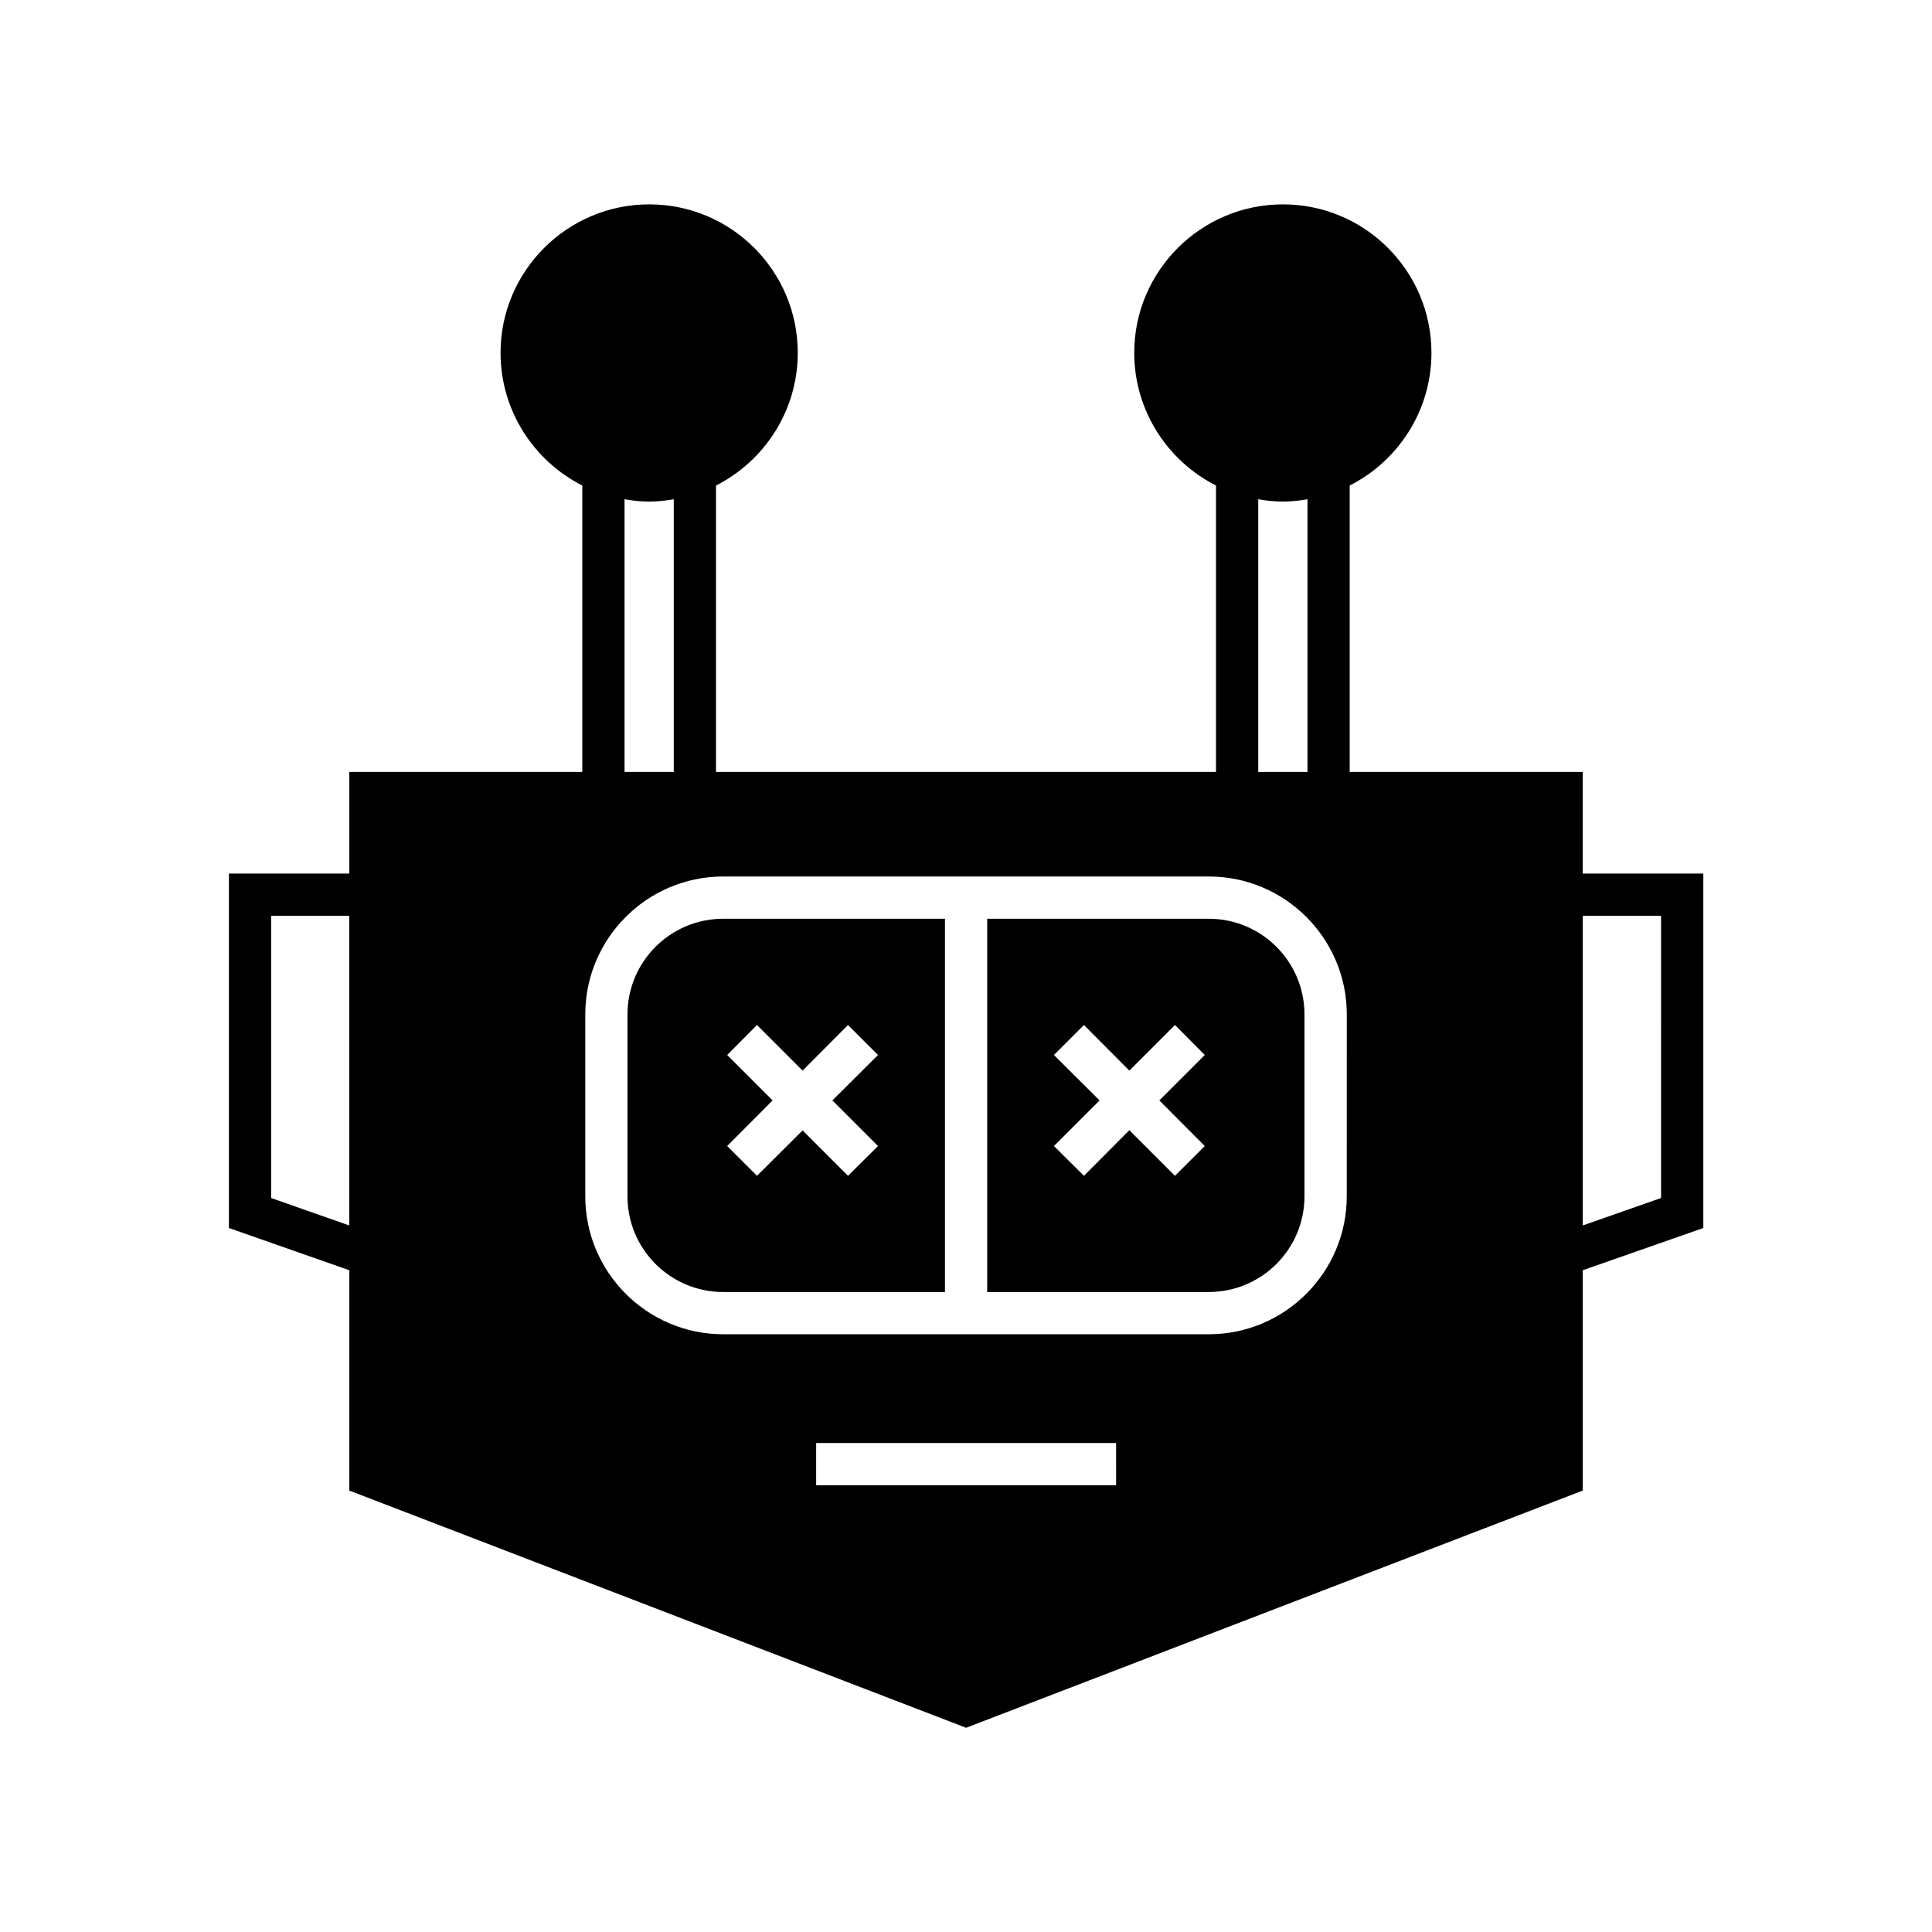
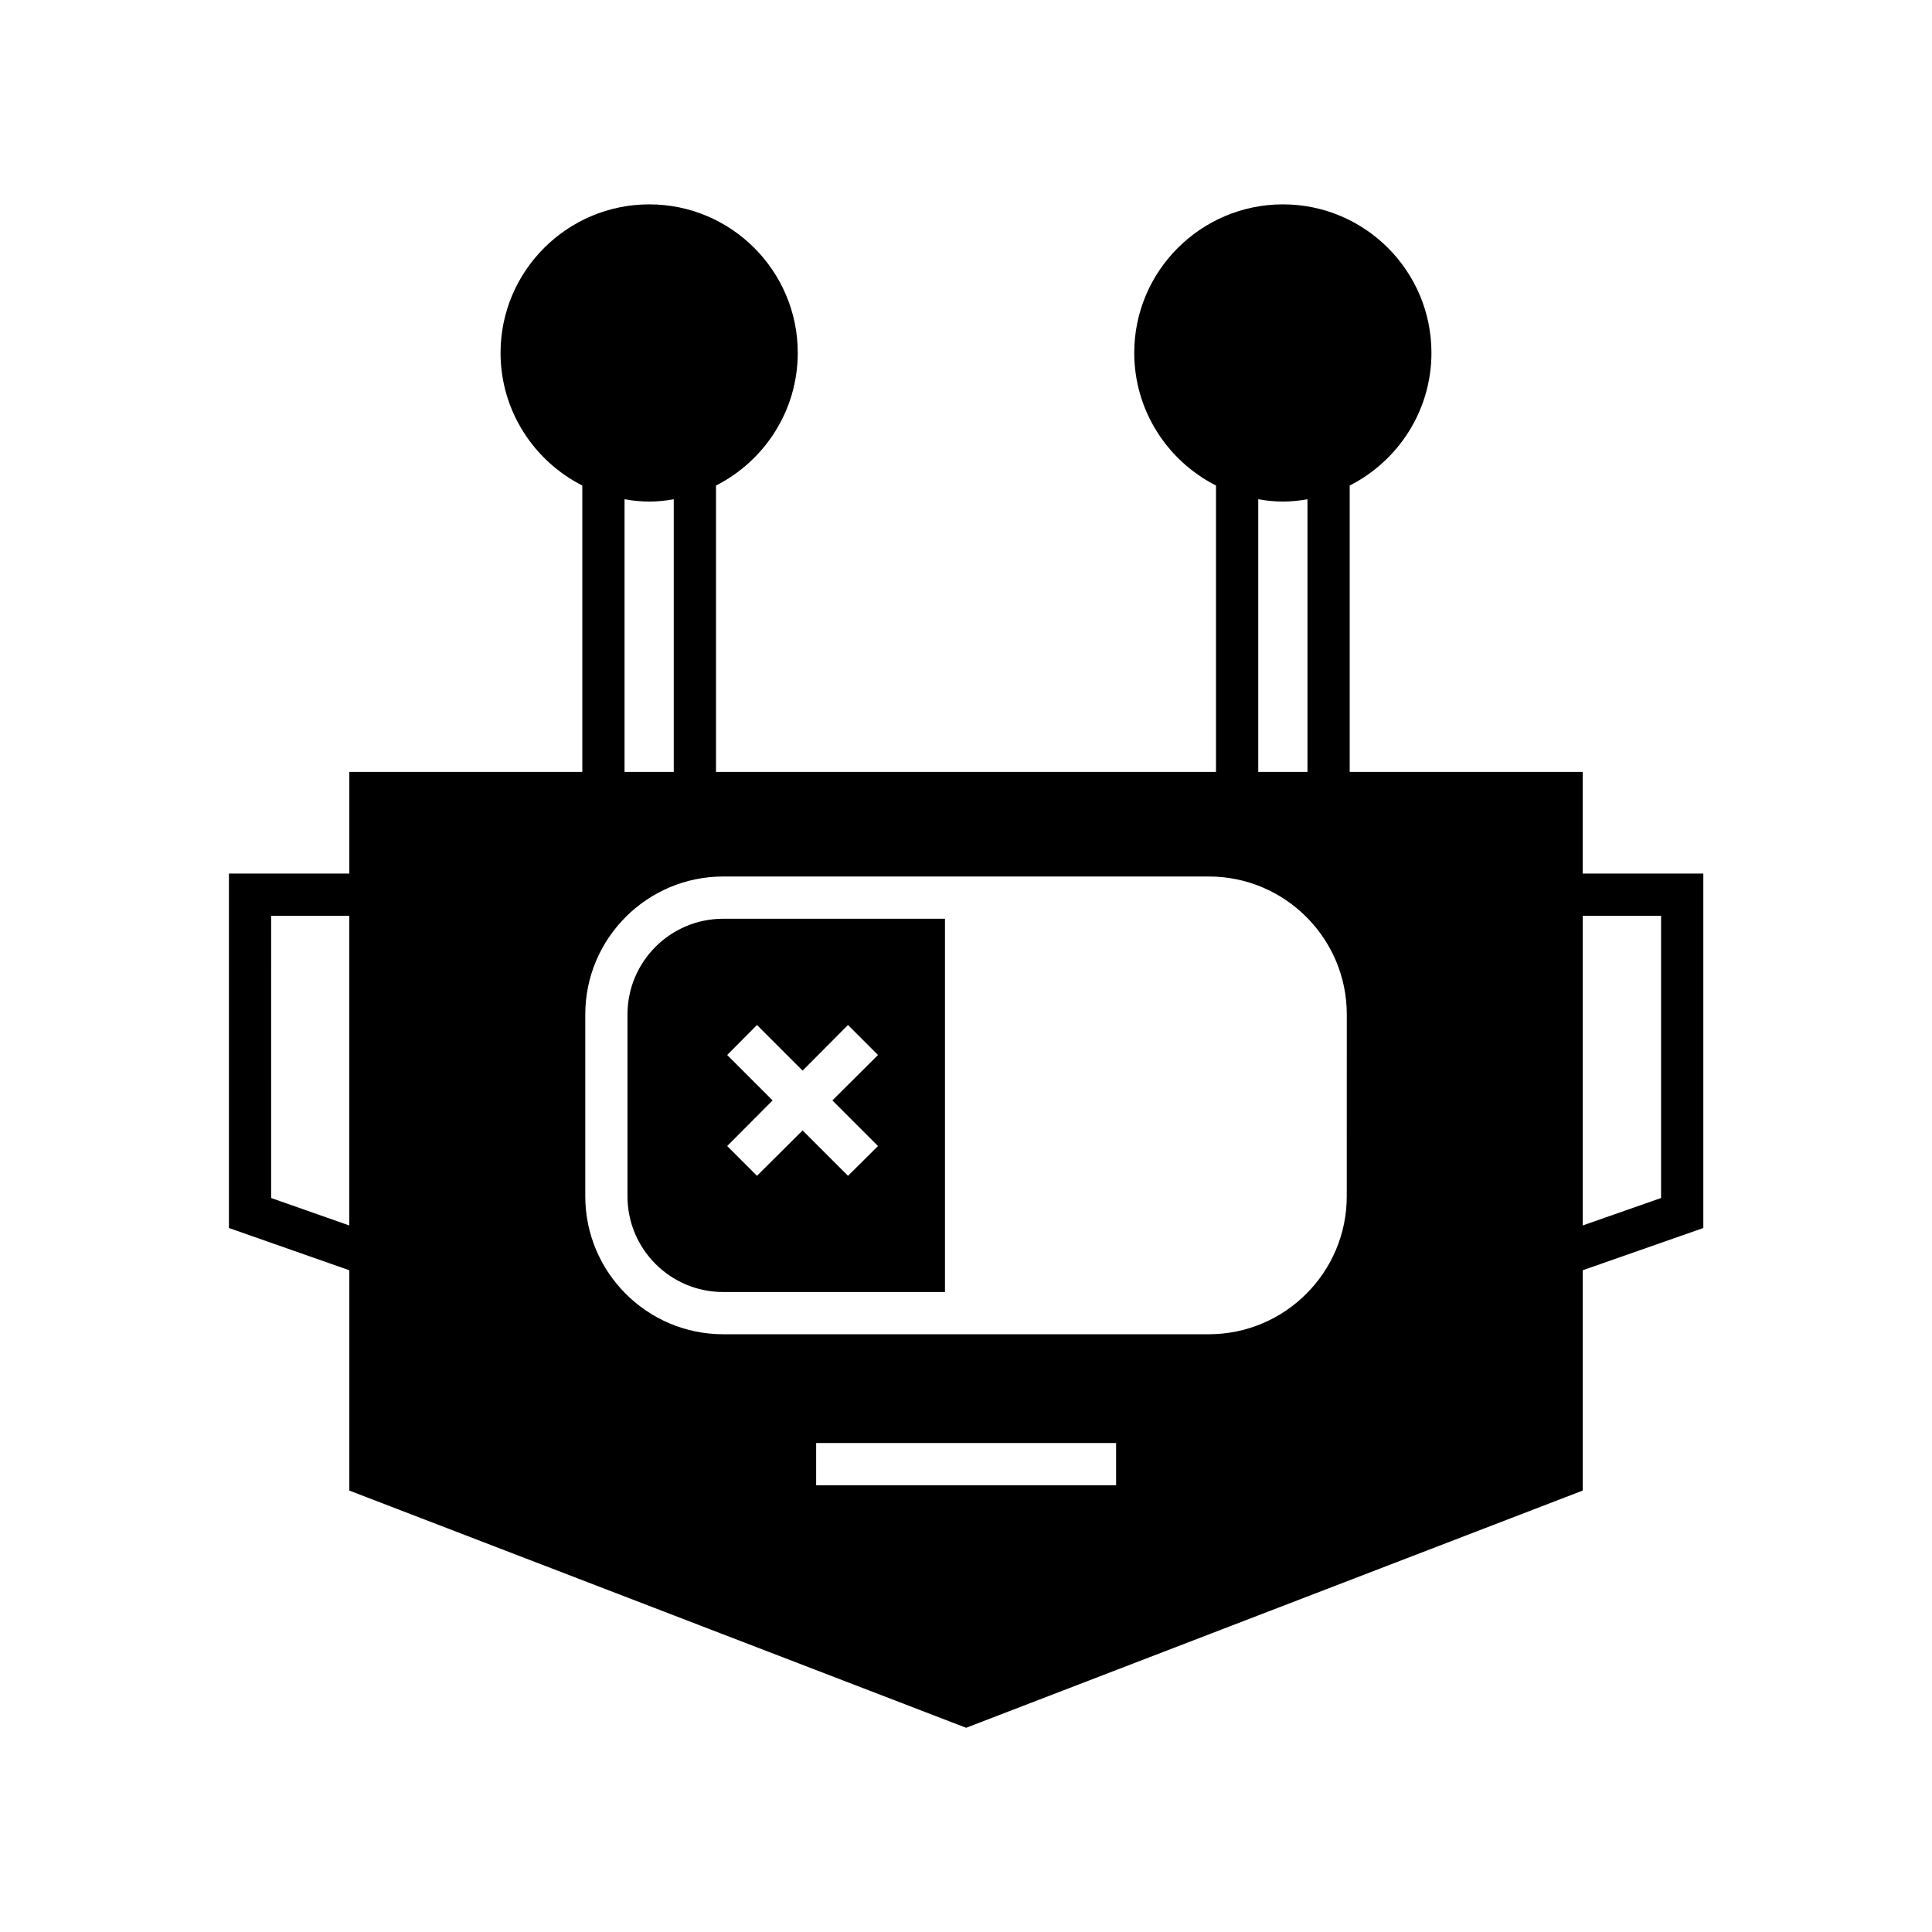
<svg xmlns="http://www.w3.org/2000/svg" fill="#000000" width="800px" height="800px" version="1.1" viewBox="144 144 512 512">
  <g>
-     <path d="m464.34 387.48h-58.723v98.914h58.723c13.996 0 25.359-11.363 25.359-25.359v-48.199c-0.004-13.992-11.367-25.355-25.359-25.355zm-1.066 60.23-7.894 7.894-12.09-12.09-12.035 12.09-7.949-7.894 12.09-12.09-12.09-12.035 7.949-7.949 12.035 12.09 12.09-12.09 7.894 7.949-12.035 12.035z" />
    <path d="m310.29 412.84v48.199c0 13.996 11.363 25.359 25.359 25.359h58.777v-98.918h-58.777c-13.996 0-25.359 11.363-25.359 25.359zm26.422 10.746 7.894-7.949 12.09 12.09 12.035-12.09 7.949 7.949-12.09 12.035 12.09 12.09-7.949 7.894-12.035-12.035-12.09 12.035-7.894-7.894 12.035-12.09z" />
    <path d="m563.43 375.5v-26.926h-61.746v-75.906c12.82-6.492 21.664-19.816 21.664-35.156 0-21.719-17.633-39.352-39.352-39.352s-39.41 17.633-39.41 39.352c0 15.34 8.844 28.66 21.664 35.156v75.906h-132.5v-75.906c12.82-6.492 21.664-19.816 21.664-35.156 0-21.719-17.633-39.352-39.352-39.352s-39.41 17.633-39.41 39.352c0 15.34 8.844 28.66 21.664 35.156v75.906h-61.742v26.926h-31.906v93.934l31.906 11.195v58.387l163.46 62.863 163.4-62.863v-58.387l31.965-11.195v-93.934zm-326.86 93.262-20.711-7.277-0.004-74.789h20.711zm240.88-192.46c2.129 0.391 4.309 0.617 6.551 0.617 2.184 0 4.367-0.223 6.492-0.617v72.27h-13.043zm-167.94 0c2.129 0.391 4.309 0.617 6.551 0.617 2.184 0 4.367-0.223 6.492-0.617v72.27h-13.043zm130.27 261.31h-79.492v-11.195h79.488zm61.125-76.578c0 20.152-16.402 36.555-36.555 36.555h-128.69c-20.152 0-36.555-16.402-36.555-36.555v-48.199c0-20.152 16.402-36.555 36.555-36.555h128.7c20.152 0 36.555 16.402 36.555 36.555zm83.297 0.449-20.77 7.277 0.004-82.066h20.77z" />
  </g>
</svg>